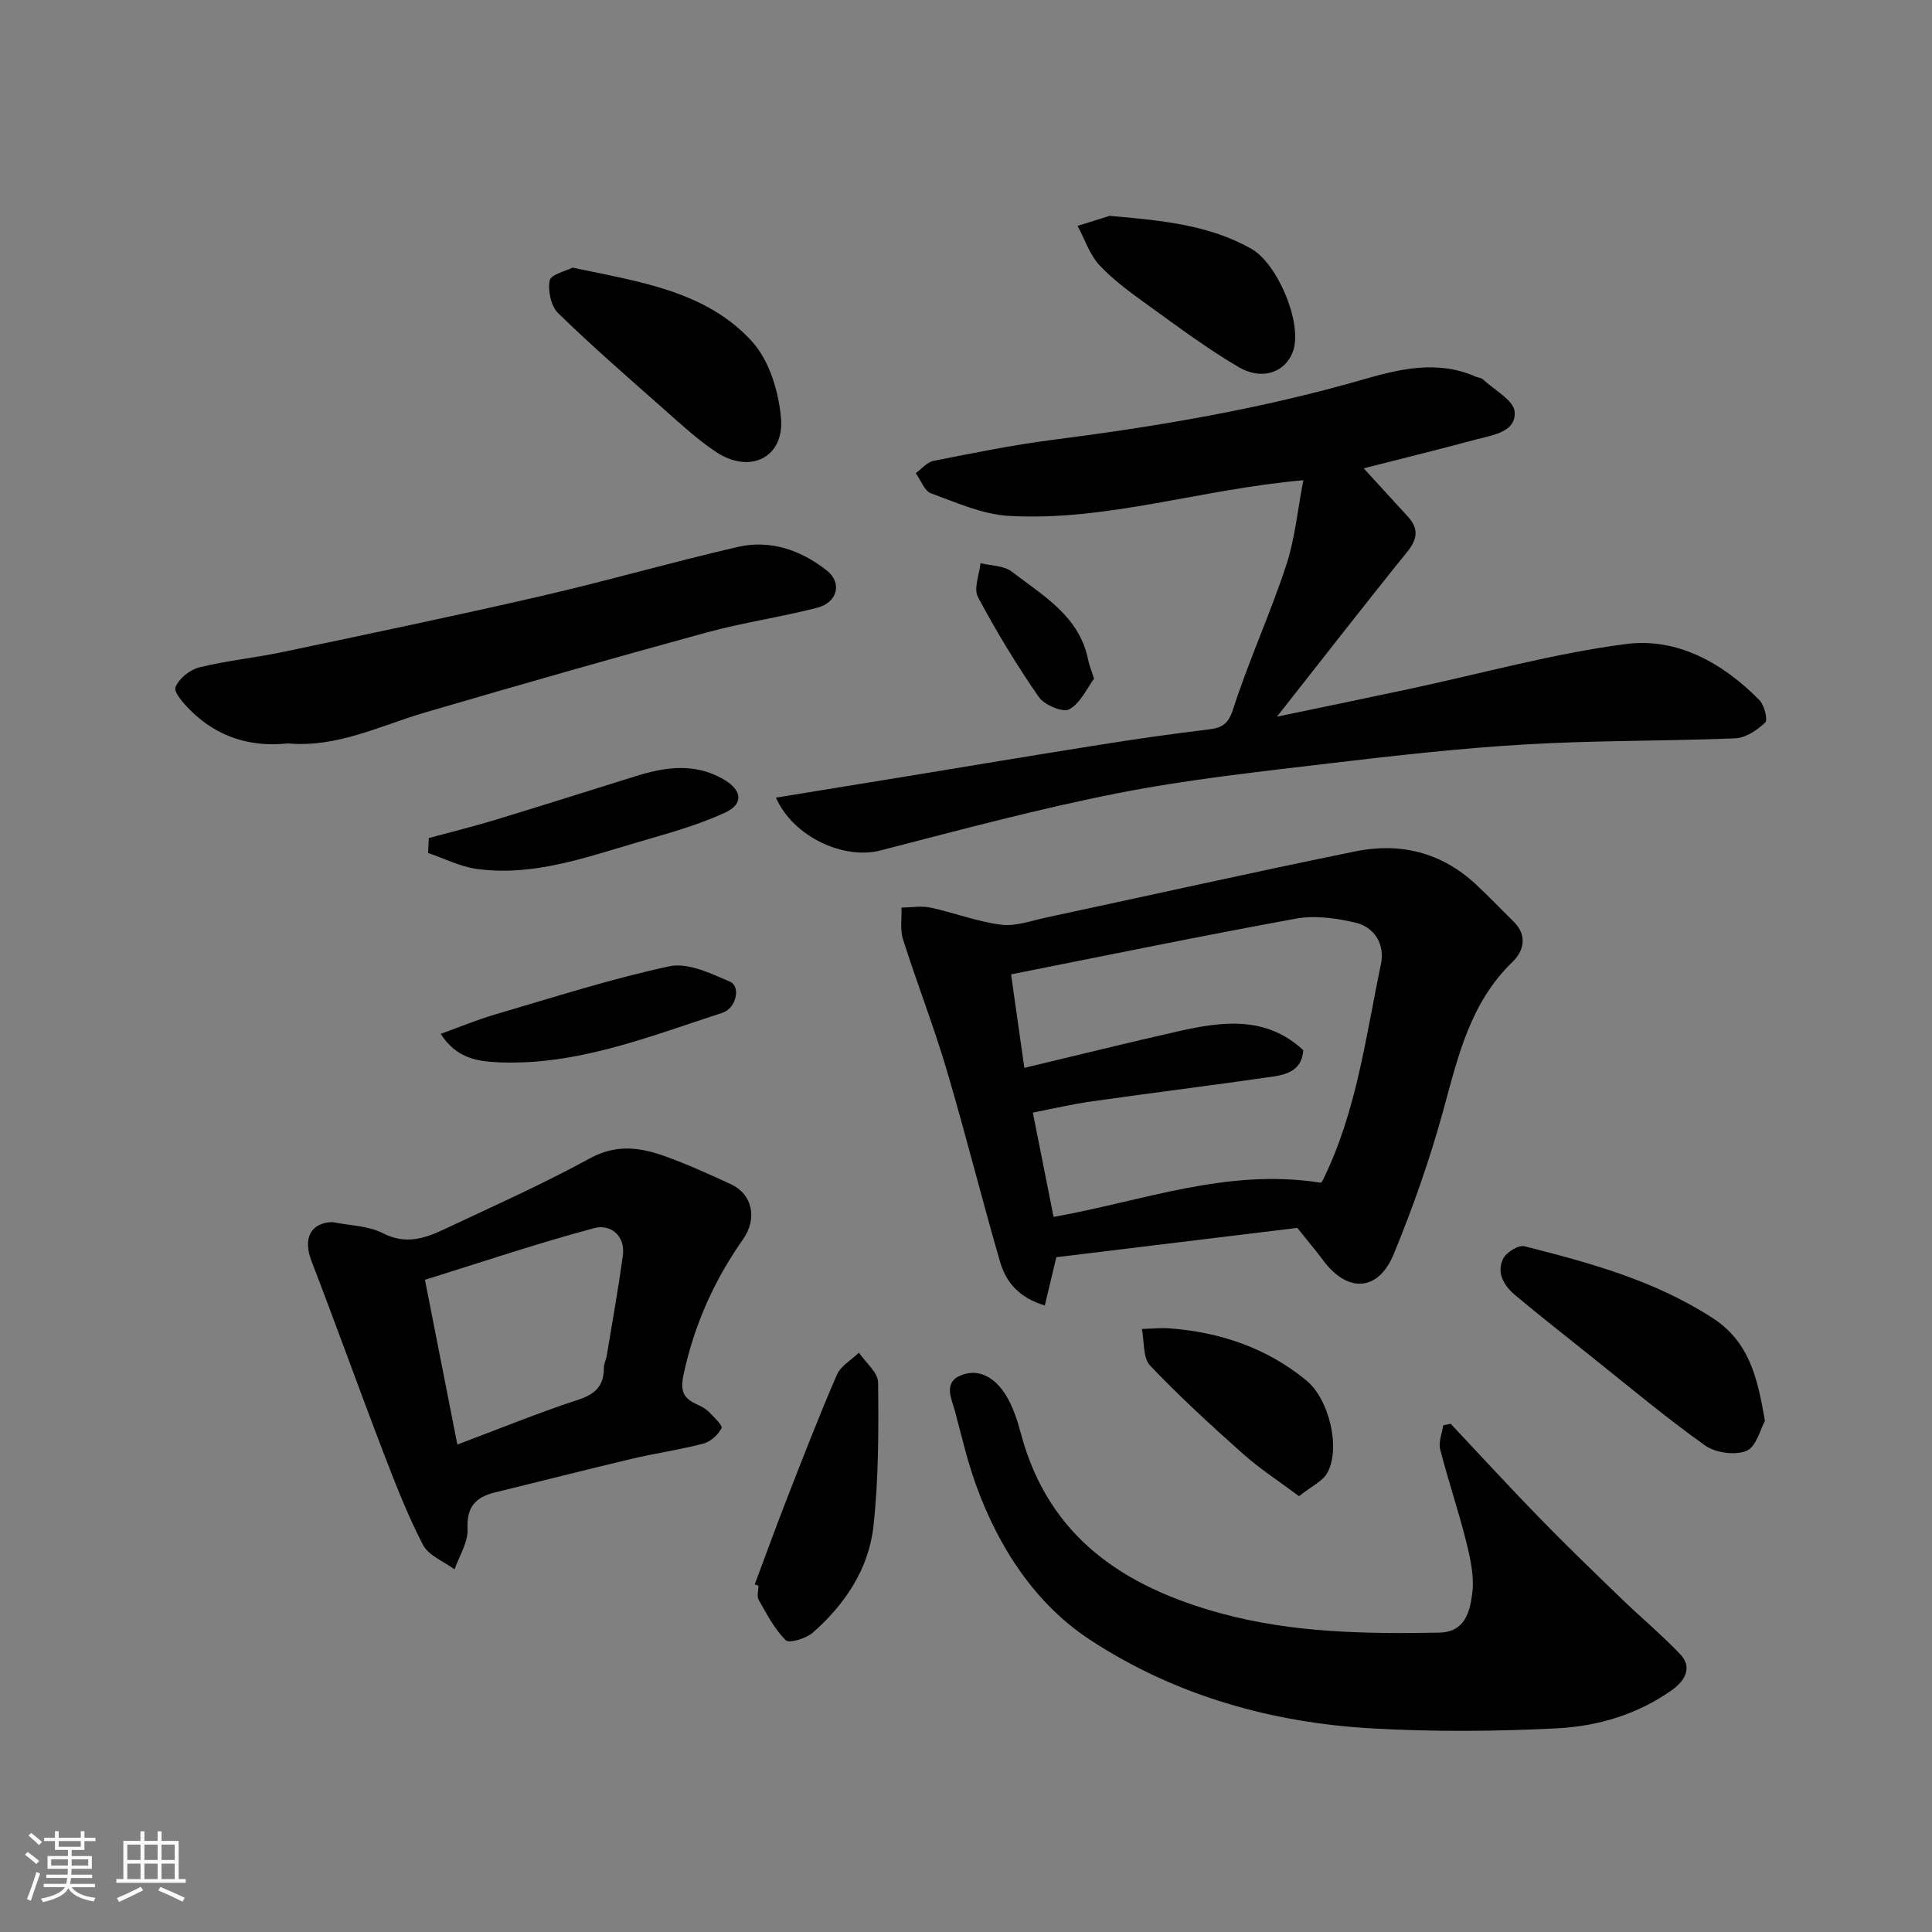
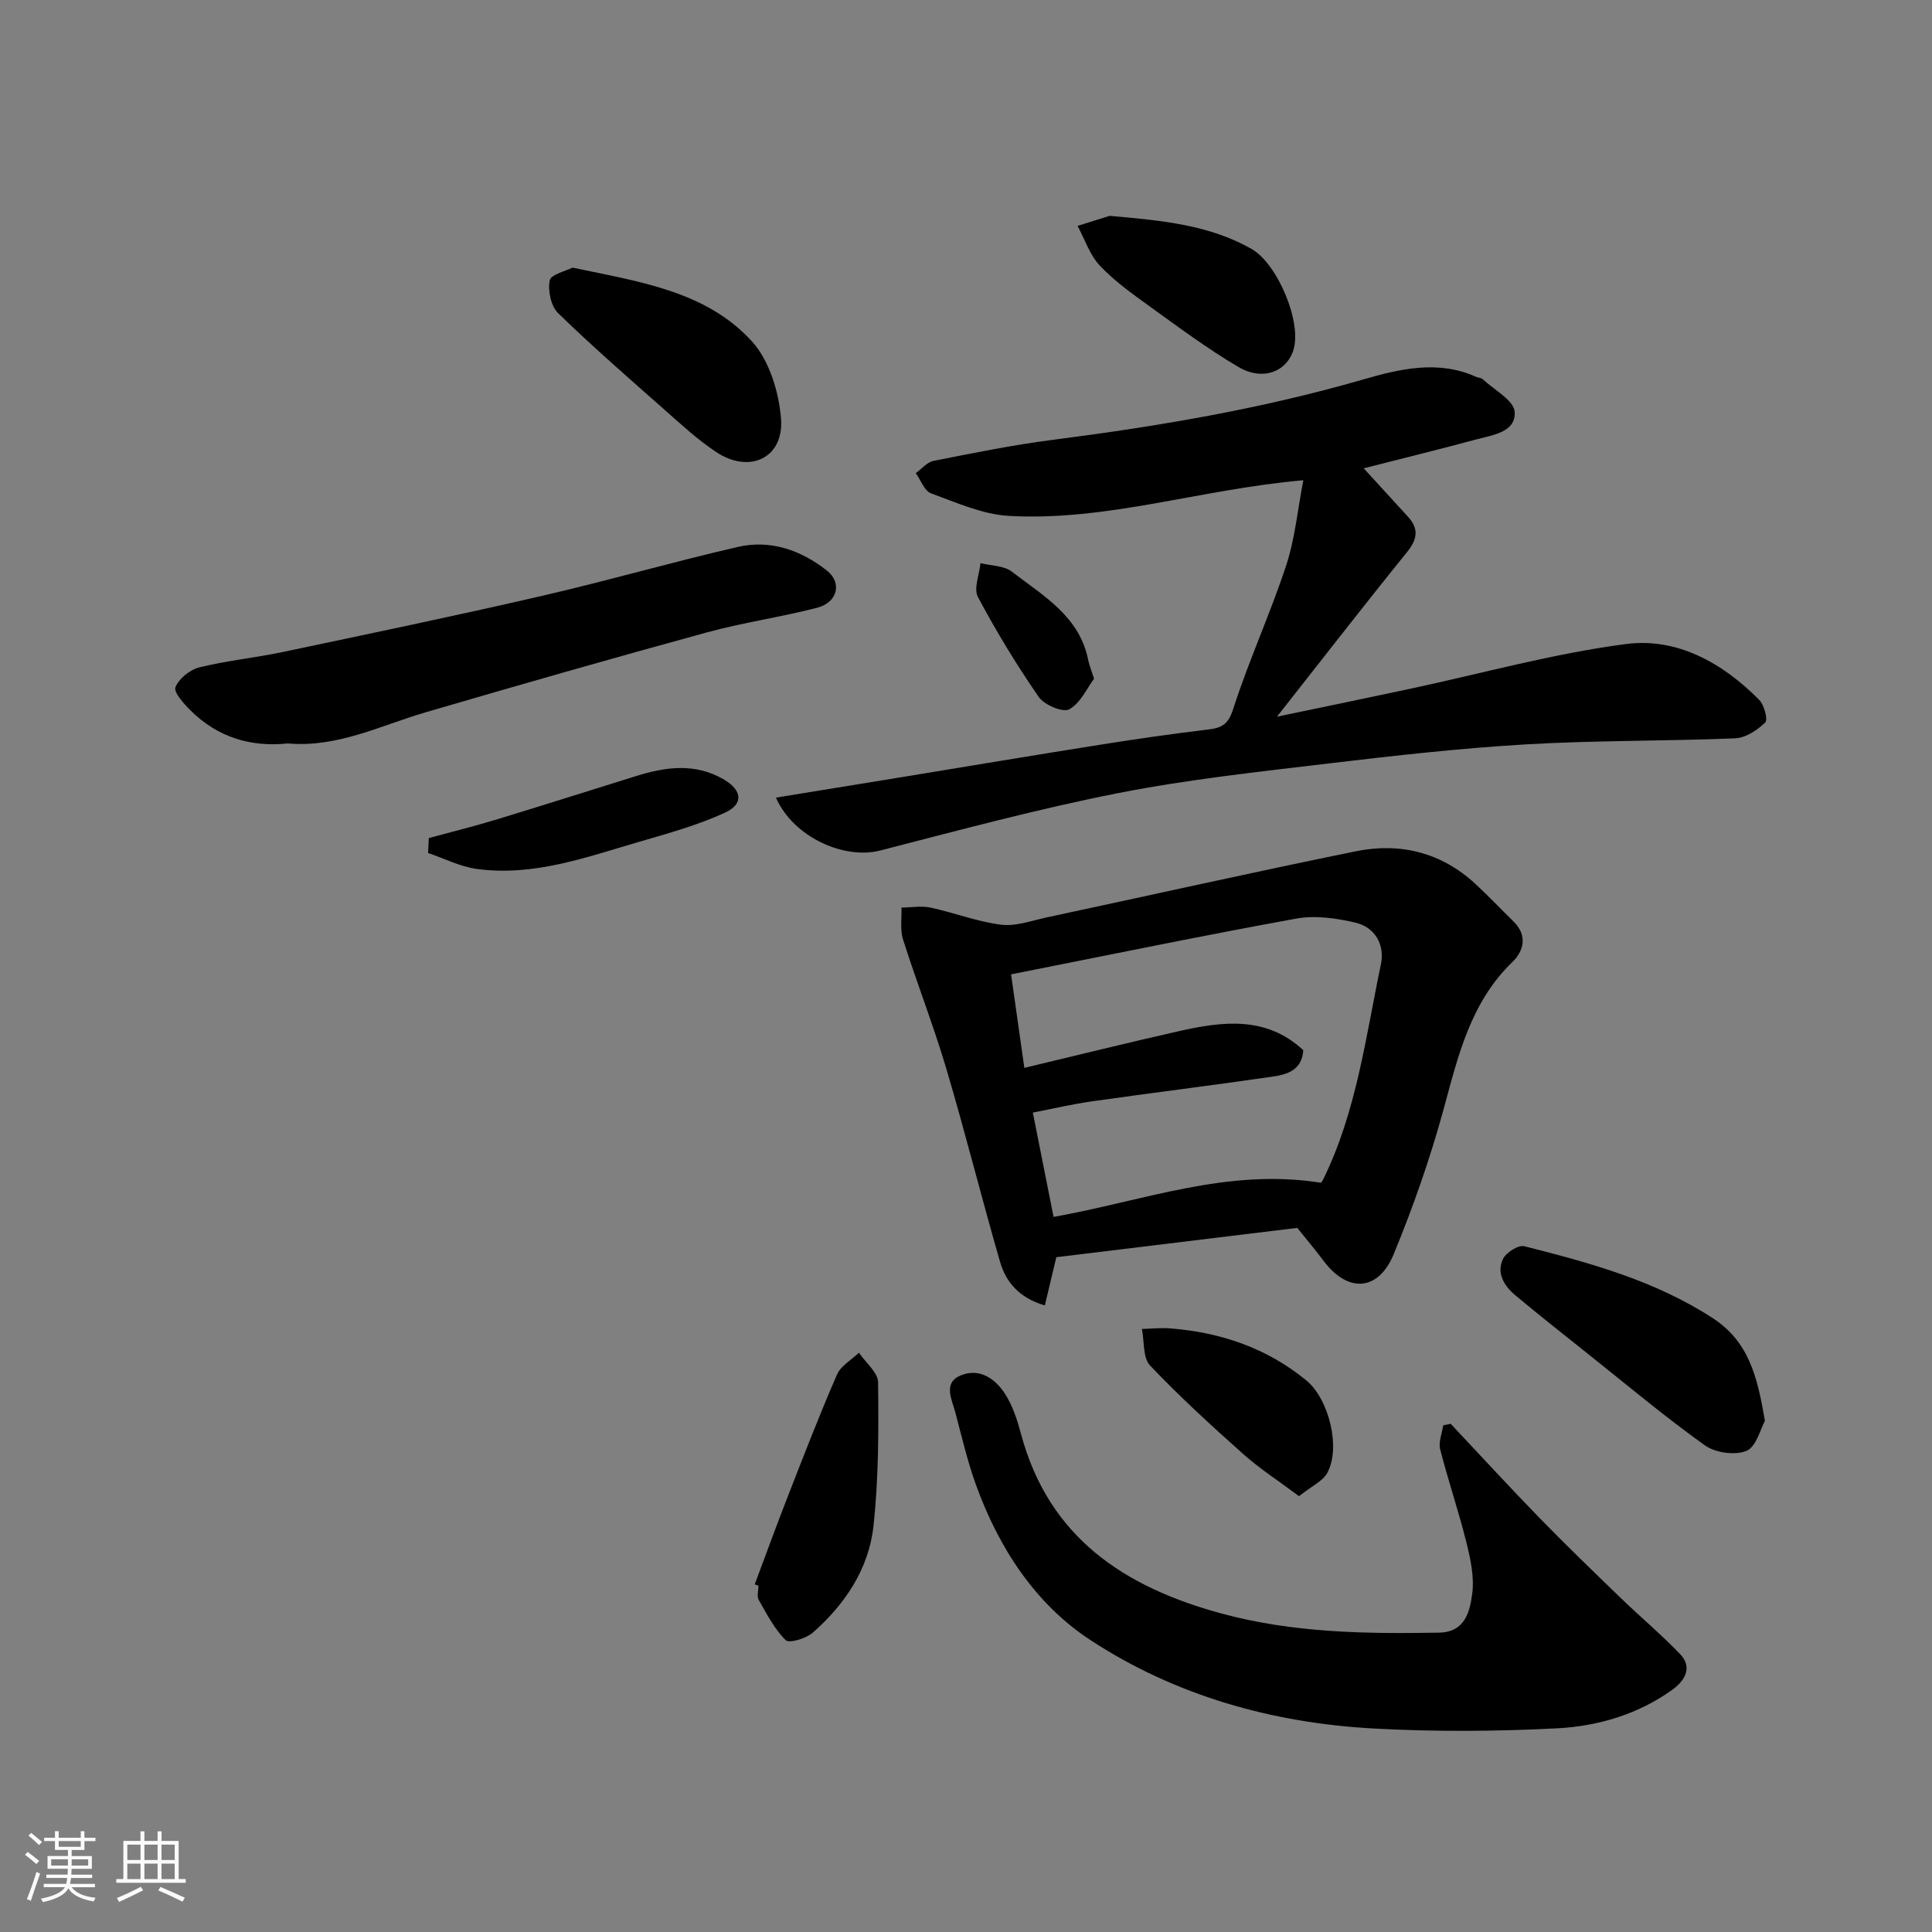
<svg xmlns="http://www.w3.org/2000/svg" enable-background="new 0 0 400 400" viewBox="0 0 400 400">
  <rect x="0" y="0" width="400" height="400" fill="#808080" stroke="none" />
  <path d="m5.17 384 .55-.58c.85.61 1.65 1.24 2.4 1.87l-.59.64c-.83-.73-1.62-1.38-2.36-1.93m1.22 9.53-.82-.34c.71-1.76 1.37-3.64 1.98-5.63.24.13.5.25.76.36-.6 1.67-1.24 3.54-1.92 5.61m-.5-13.5.57-.54c.56.44 1.31 1.06 2.26 1.87l-.64.64c-.68-.66-1.41-1.32-2.19-1.97m3.25.46h2.24v-1.36h.77v1.36h4.57v-1.36h.76v1.36h2.28v.69h-2.28v1.84h-2.64v1.26h4.18v2.64h-4.21c0 .45-.02.86-.05 1.21h4.32v.69h-4.38c-.04.34-.1.75-.19 1.22h5.15v.69h-4.82c.87 1.19 2.51 1.92 4.93 2.19-.17.31-.3.57-.37.76-2.77-.49-4.52-1.41-5.26-2.76-.56 1.26-2.3 2.23-5.24 2.9-.12-.24-.26-.48-.43-.72 2.73-.55 4.38-1.34 4.96-2.38h-4.38v-.69h4.65c.1-.38.17-.79.21-1.22h-4.32v-.69h4.4c.03-.34.05-.75.05-1.21h-4.2v-2.64h4.23v-1.26h-2.69v-1.84h-2.24zm1.46 4.46v1.29h3.45c.01-.4.02-.57.01-.53v-.32-.45h-3.46zm1.55-2.59h4.57v-1.19h-4.57zm6.11 2.59h-3.42v.77c-.01.19-.01.37-.02.53h3.44z" fill="#fafafa" />
  <path d="m32.63 379.16h.82v1.98h3.54v7.89h1.46v.78h-14.37v-.78h1.46v-7.89h3.54v-1.98h.82v1.98h2.73zm-3.49 11.48.5.73c-1.61.82-3.28 1.63-5 2.41-.13-.27-.28-.55-.44-.82 1.75-.72 3.4-1.49 4.94-2.32m-2.78-5.55h2.73v-3.18h-2.73zm0 3.95h2.73v-3.2h-2.73zm3.54-3.95h2.73v-3.18h-2.73zm0 3.95h2.73v-3.2h-2.73zm7.89 4.68c-1.84-.92-3.51-1.7-5.02-2.32l.45-.73c1.89.8 3.57 1.55 5.04 2.23zm-1.62-11.81h-2.73v3.18h2.73zm-2.73 7.13h2.73v-3.2h-2.73z" fill="#fafafa" />
  <g fill="#000001">
    <path d="m160.65 165.14c8.75-1.42 17.09-2.77 25.42-4.14 13.85-2.27 27.7-4.59 41.56-6.79 7.43-1.18 14.88-2.26 22.35-3.15 2.86-.34 4.27-.94 5.33-4.25 3.22-10.02 7.65-19.65 10.95-29.66 1.86-5.63 2.41-11.69 3.58-17.72-21.23 1.84-40.67 8.53-60.97 7.38-5.45-.31-10.85-2.75-16.11-4.67-1.38-.5-2.12-2.74-3.16-4.18 1.22-.88 2.34-2.28 3.68-2.54 8.15-1.61 16.32-3.28 24.56-4.34 21.7-2.78 43.19-6.39 64.27-12.48 7.55-2.18 15.56-4.15 23.47-.59.44.2 1.05.18 1.38.48 2.38 2.23 6.49 4.4 6.64 6.8.27 4.19-4.57 4.78-7.96 5.69-7.65 2.06-15.34 3.95-23.3 5.98 3.13 3.43 6.11 6.7 9.11 9.96 2.32 2.51 2.06 4.67-.12 7.36-8.83 10.92-17.44 22.03-26.95 34.1 9.97-2.08 18.65-3.87 27.32-5.72 14.97-3.19 29.81-7.35 44.94-9.32 10.59-1.38 20.04 3.92 27.6 11.58 1.04 1.05 1.82 4.11 1.22 4.68-1.64 1.57-4.04 3.17-6.2 3.26-14.42.6-28.88.41-43.28 1.25-13.6.8-27.16 2.32-40.69 3.93-14.61 1.74-29.29 3.32-43.71 6.15-16.59 3.26-32.96 7.68-49.35 11.9-7.44 1.92-17.96-2.73-21.58-10.95z" />
    <path d="m218.7 260.29c-.86 3.6-1.59 6.69-2.38 9.99-5.38-1.59-8.07-4.88-9.28-9.07-3.84-13.26-7.18-26.67-11.1-39.9-2.68-9.03-6.13-17.83-8.98-26.82-.64-2.02-.24-4.38-.32-6.58 2.01-.02 4.09-.41 6.01 0 4.91 1.05 9.68 2.92 14.62 3.54 3.04.38 6.31-.84 9.44-1.51 21.33-4.56 42.62-9.34 63.99-13.69 9.15-1.86 17.66.21 24.72 6.71 2.74 2.53 5.31 5.25 7.97 7.86 2.93 2.88 2.07 6.1-.25 8.34-8.72 8.42-11.25 19.46-14.27 30.54-2.78 10.16-6.29 20.19-10.31 29.94-3.21 7.8-9.57 8.07-14.57 1.35-1.56-2.09-3.26-4.09-5.4-6.77-16.34 1.99-33.2 4.04-49.89 6.07zm54.75-15.42c-.14.17.25-.17.46-.6 6.94-14.07 8.83-29.52 11.99-44.61.84-4.03-1.17-7.68-5.32-8.65-3.93-.92-8.28-1.53-12.18-.83-19.48 3.54-38.88 7.55-59.07 11.55 1 7.05 1.86 13.12 2.75 19.36 11.06-2.64 21.46-5.22 31.91-7.58 9.09-2.05 18.14-3.24 25.84 3.92-.26 4.14-3.36 5.04-6.4 5.48-12.45 1.81-24.95 3.35-37.41 5.12-4.06.58-8.06 1.52-12.18 2.32 1.55 7.81 2.94 14.81 4.29 21.6 18.73-3.34 35.92-10.15 55.32-7.08z" />
    <path d="m300.35 294.78c6.1 6.49 12.12 13.05 18.33 19.43 5.51 5.66 11.19 11.14 16.87 16.63 4.04 3.91 8.37 7.53 12.26 11.58 2.8 2.91.85 5.69-1.62 7.46-7.07 5.06-15.35 7.51-23.8 7.95-12.63.65-25.35.73-37.97.04-21.04-1.14-41.15-6.83-58.72-18.35-11.35-7.44-18.95-19.1-23.64-32.11-1.76-4.87-2.94-9.96-4.27-14.98-.71-2.69-2.6-6.12 1.1-7.66 3.92-1.64 7.25.7 9.3 3.98 1.52 2.43 2.45 5.33 3.2 8.14 5.75 21.42 21.34 31.68 41.43 37.15 14.84 4.04 29.95 4.25 45.14 3.98 5.4-.1 6.37-4.41 6.85-8.09.45-3.44-.36-7.18-1.22-10.64-1.61-6.46-3.77-12.78-5.42-19.23-.38-1.5.39-3.3.63-4.96.51-.11 1.03-.22 1.55-.32z" />
-     <path d="m68.82 253.02c3.51.72 7.38.72 10.44 2.3 4.62 2.38 8.54 1.14 12.53-.73 10.18-4.78 20.47-9.38 30.33-14.76 5.52-3.02 10.52-2.28 15.73-.38 4.58 1.66 9.04 3.68 13.46 5.72s5.6 7.05 2.49 11.47c-5.99 8.52-10.09 17.73-12.28 27.98-.73 3.42-.01 4.89 2.77 6.14.88.39 1.79.88 2.46 1.55 1.05 1.06 2.92 2.84 2.64 3.38-.72 1.38-2.28 2.8-3.77 3.19-4.86 1.28-9.87 1.99-14.77 3.14-9.49 2.25-18.94 4.67-28.41 6.98-4 .98-5.86 3.02-5.64 7.57.13 2.73-1.72 5.56-2.69 8.35-2.24-1.66-5.38-2.85-6.54-5.08-3.18-6.13-5.7-12.62-8.18-19.08-5.06-13.2-9.83-26.51-14.91-39.7-1.77-4.63-.23-7.89 4.34-8.04zm25.87 46.06c8.73-3.28 16.8-6.59 25.06-9.29 3.63-1.18 5.31-2.99 5.28-6.68-.01-.78.45-1.55.58-2.35 1.14-6.91 2.38-13.8 3.34-20.73.6-4.32-2.69-6.63-5.89-5.77-11.84 3.16-23.48 7.1-35.08 10.71 2.32 11.79 4.47 22.72 6.71 34.11z" />
    <path d="m59.59 153.92c-7.69.81-14.55-1.28-20.14-6.83-1.39-1.38-3.53-3.76-3.12-4.81.7-1.78 2.98-3.62 4.92-4.1 5.68-1.41 11.56-1.98 17.3-3.19 17.85-3.76 35.71-7.48 53.48-11.58 13.63-3.14 27.08-7.03 40.71-10.17 6.77-1.56 13.07.65 18.46 4.89 3.2 2.52 2.22 6.61-2.02 7.7-7.56 1.95-15.34 3.06-22.86 5.11-19.45 5.32-38.84 10.87-58.19 16.53-9.36 2.74-18.27 7.36-28.54 6.45z" />
    <path d="m365.41 294.17c-.92 1.63-1.77 5.35-3.81 6.21-2.37.99-6.47.41-8.63-1.14-8.24-5.88-16.01-12.41-23.93-18.72-5.12-4.08-10.26-8.13-15.28-12.32-2.31-1.93-3.99-4.58-2.58-7.54.63-1.34 3.19-2.95 4.42-2.64 13.55 3.43 26.97 7.08 38.97 14.86 7.51 4.88 9.27 12.11 10.84 21.29z" />
    <path d="m118.53 55.41c14.01 2.95 27.67 4.87 37.16 15.28 3.59 3.94 5.55 10.42 6.01 15.93.67 8.16-6.47 11.58-13.42 6.97-3.79-2.51-7.19-5.65-10.61-8.68-7.46-6.59-14.98-13.13-22.11-20.07-1.49-1.44-2.16-4.65-1.75-6.77.23-1.25 3.34-1.94 4.72-2.66z" />
    <path d="m156.26 328.02c2.27-6.05 4.47-12.12 6.82-18.13 3.3-8.47 6.58-16.95 10.2-25.28.8-1.83 3-3.05 4.55-4.55 1.39 2.05 3.94 4.08 3.97 6.14.11 9.92.12 19.92-.96 29.77-.97 8.86-5.89 16.19-12.57 22.06-1.38 1.21-4.89 2.26-5.6 1.55-2.33-2.31-3.92-5.41-5.58-8.33-.43-.75-.06-1.96-.06-2.95-.26-.11-.52-.2-.77-.28z" />
    <path d="m229.74 44.69c11.17.97 20.7 1.93 29.35 6.83 5.38 3.04 10.54 15.22 8.68 21-1.44 4.48-6.36 6.4-11.36 3.46-6.43-3.77-12.45-8.28-18.51-12.64-3.57-2.58-7.23-5.19-10.22-8.38-2.08-2.21-3.09-5.43-4.58-8.19 2.67-.83 5.33-1.67 6.64-2.08z" />
    <path d="m268.95 309.77c-4.32-3.23-8.19-5.72-11.58-8.75-6.61-5.89-13.16-11.88-19.25-18.29-1.53-1.61-1.18-5-1.7-7.58 1.96-.05 3.92-.28 5.86-.12 10.45.82 20 4.05 28.19 10.78 4.65 3.82 7.17 13.89 4.35 19.1-.93 1.75-3.25 2.76-5.87 4.86z" />
    <path d="m88.78 173.51c4.57-1.24 9.18-2.38 13.71-3.75 9.77-2.97 19.51-6.07 29.26-9.1 6.07-1.89 12.08-2.73 17.99.65 3.88 2.22 4.35 5.12.33 6.96-5.67 2.6-11.79 4.28-17.82 6.04-10.96 3.2-21.86 7.2-33.56 5.59-3.44-.47-6.71-2.17-10.06-3.3.05-1.03.1-2.06.15-3.09z" />
-     <path d="m91.24 214.05c4.07-1.47 7.58-2.94 11.21-4 12.01-3.51 23.95-7.38 36.15-9.99 3.81-.82 8.56 1.47 12.52 3.18 2.3.99 1.33 5.51-1.56 6.45-15.19 4.92-30.18 11.01-46.58 10.24-4.09-.21-8.47-.77-11.74-5.88z" />
    <path d="m226.51 140.52c-1.44 1.93-2.78 5.02-5.12 6.33-1.3.73-5.18-.89-6.32-2.54-4.59-6.64-8.81-13.58-12.6-20.71-.93-1.75.3-4.64.53-7.01 2.2.56 4.86.5 6.5 1.77 6.48 5 14.03 9.23 15.81 18.34.19.93.57 1.84 1.2 3.82z" />
  </g>
</svg>